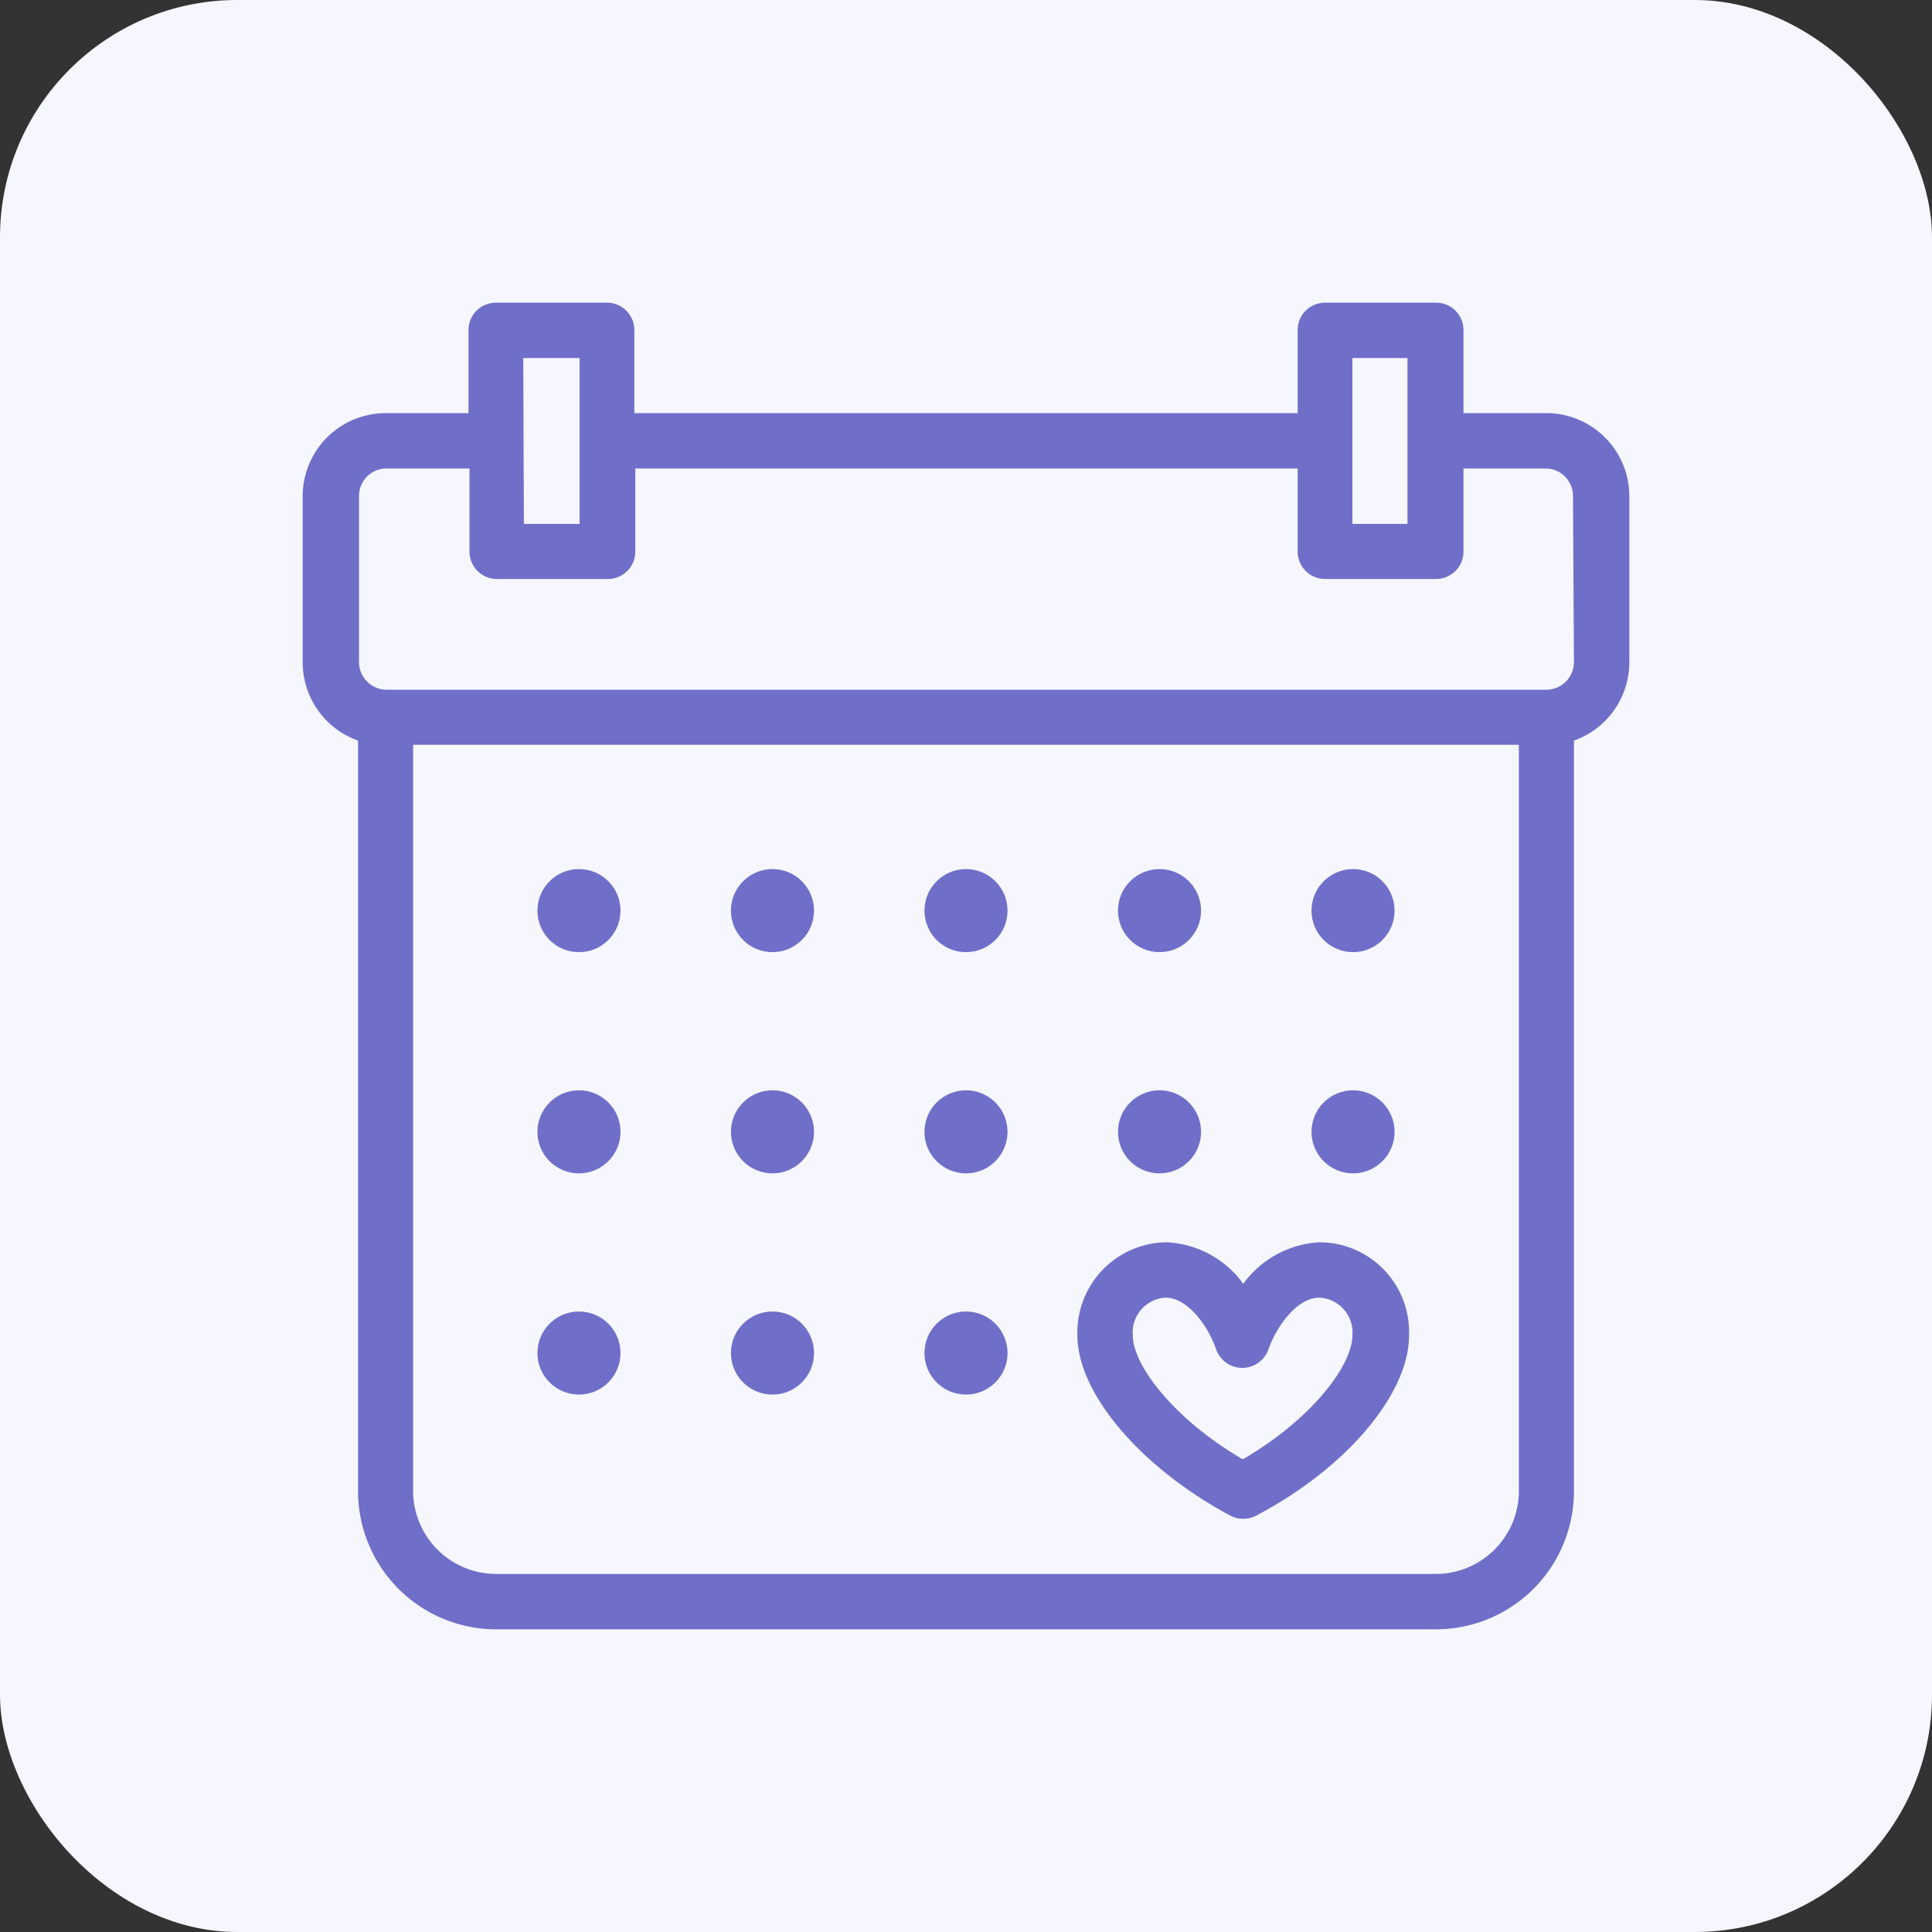
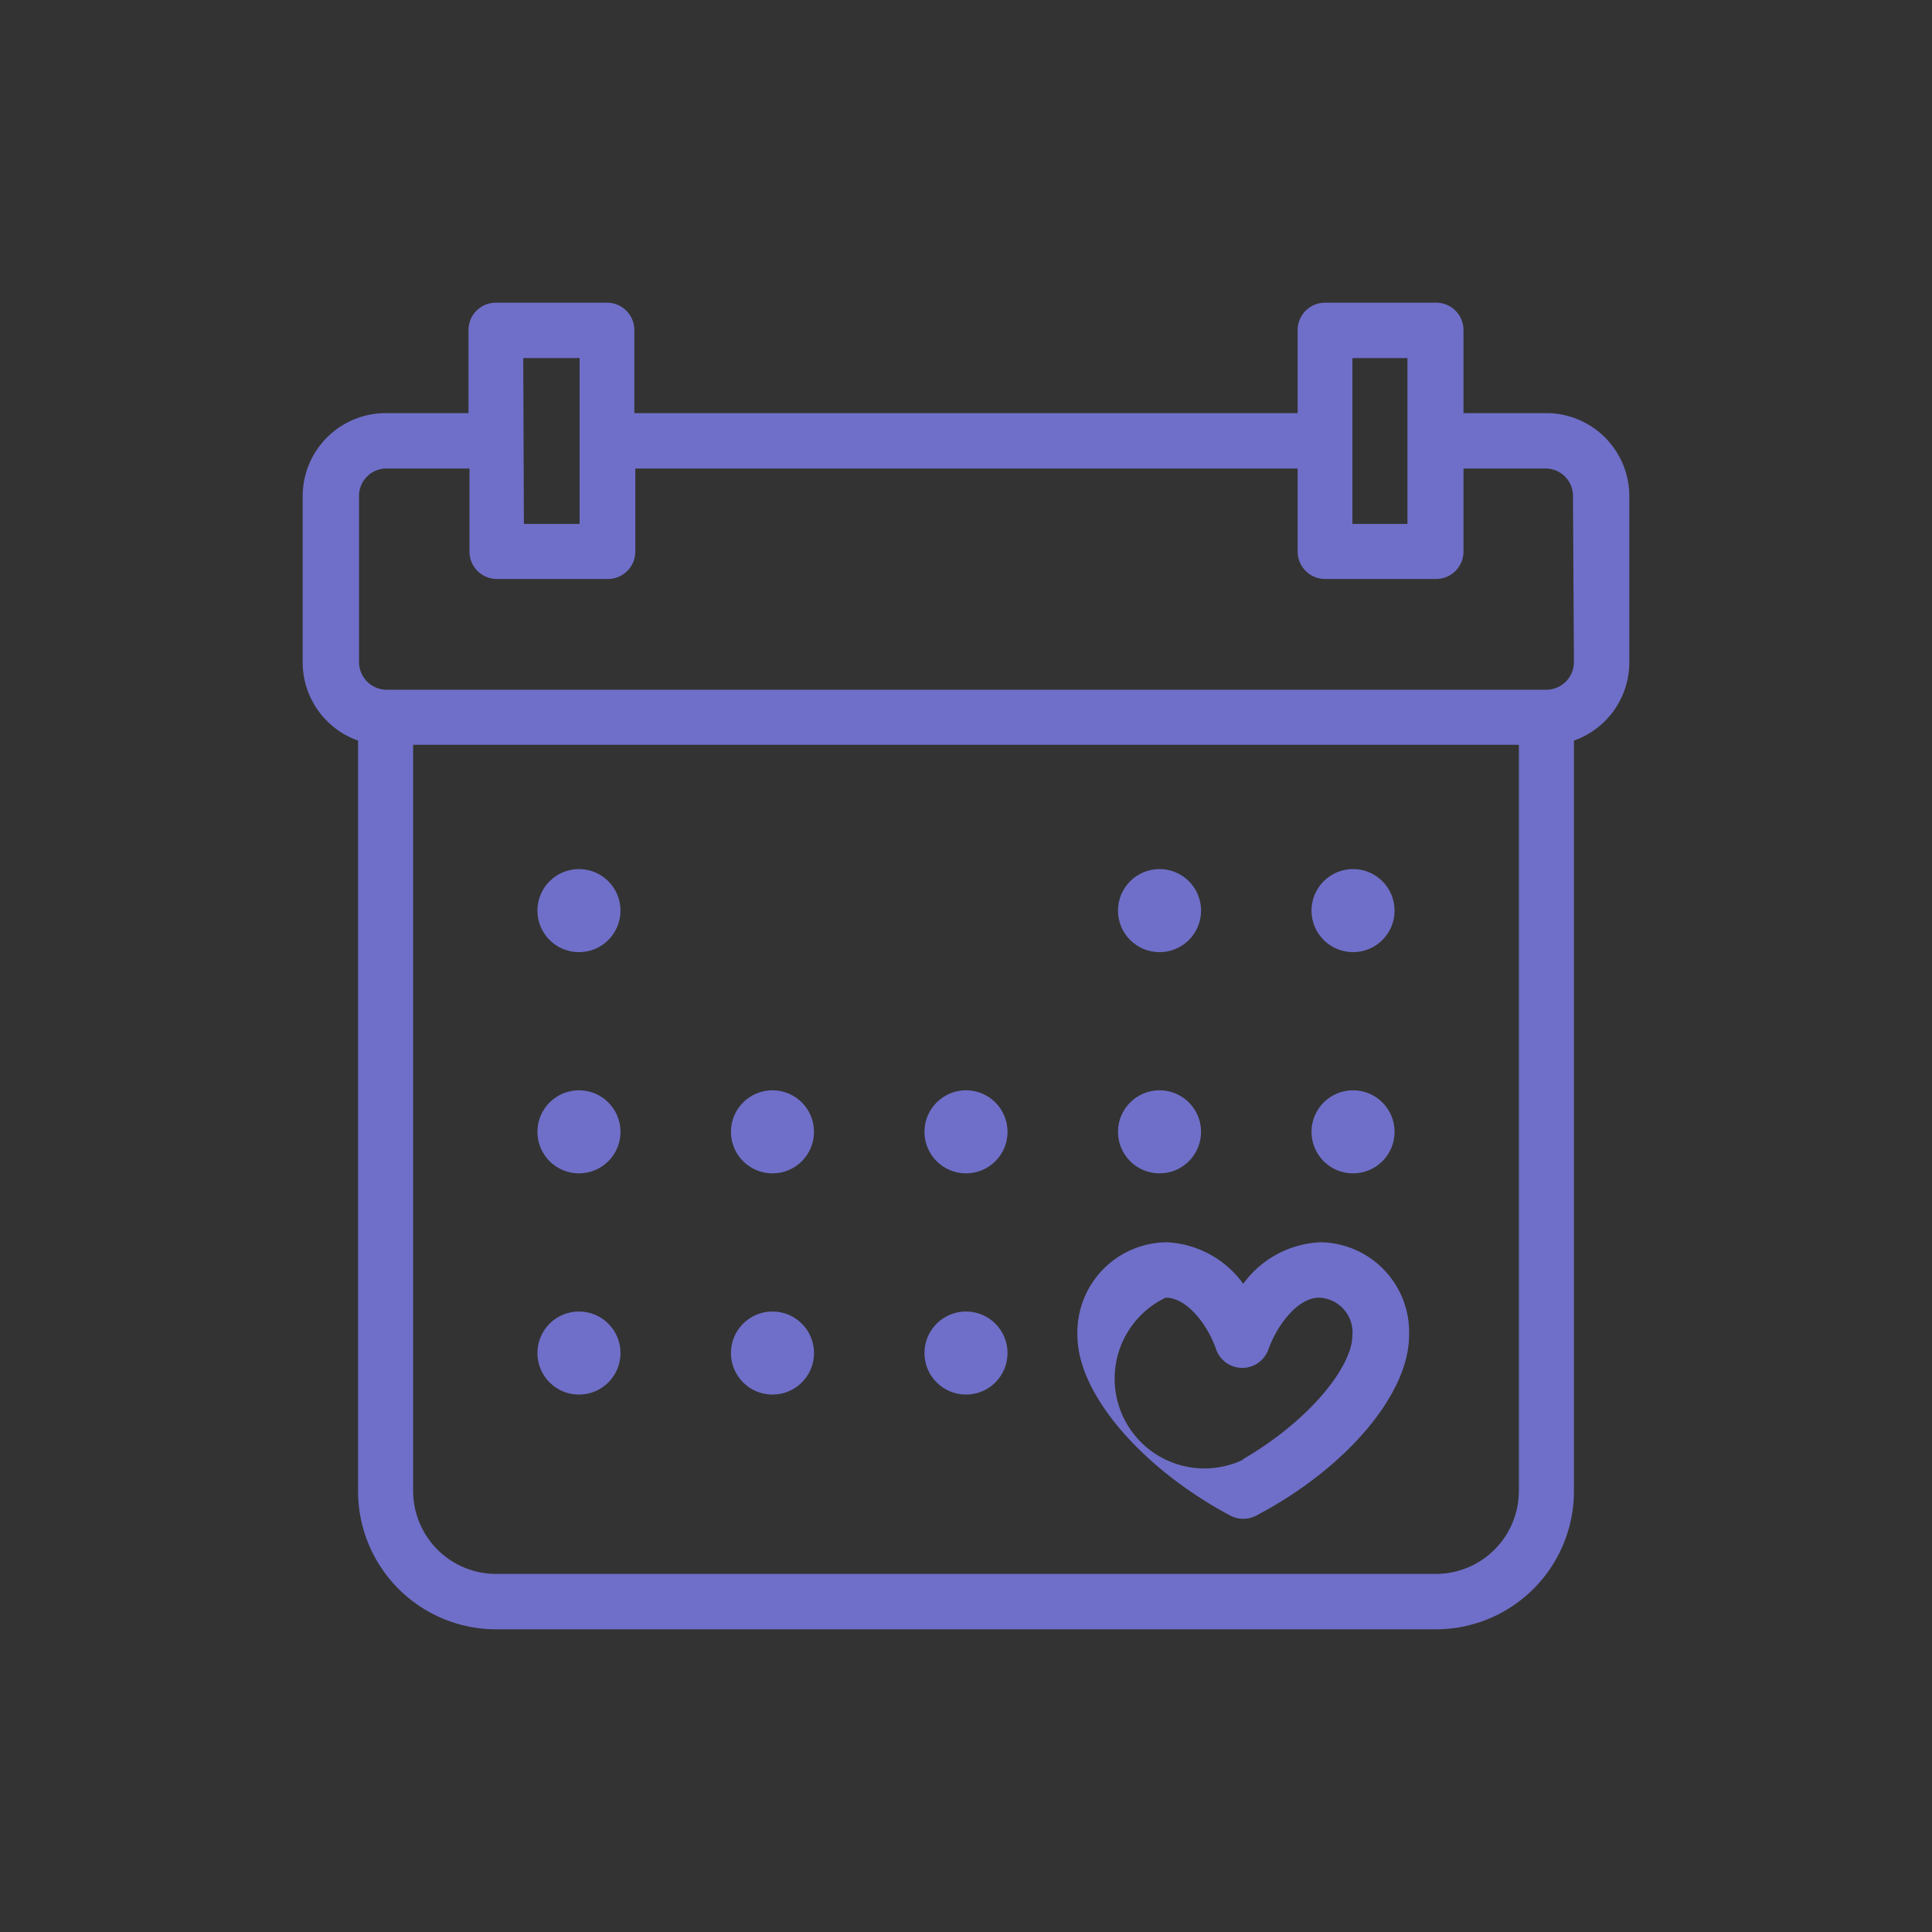
<svg xmlns="http://www.w3.org/2000/svg" viewBox="0 0 60 60">
  <rect x="0" y="0" width="60" height="60" fill="#333333" stroke="none" />
  <defs>
    <style>.cls-1{fill:#f6f6fe;}.cls-2{fill:#6f6fc9;}</style>
  </defs>
  <g id="Layer_2" data-name="Layer 2">
    <g id="Layer_1-2" data-name="Layer 1">
-       <rect class="cls-1" width="60" height="60" rx="7.37" />
-       <path class="cls-2" d="M41,38.58a3.13,3.13,0,0,0-2.39,1.29,3.11,3.11,0,0,0-2.38-1.29,2.8,2.8,0,0,0-2.77,2.89c0,1.82,2,4.13,4.75,5.6a.87.87,0,0,0,.8,0c2.8-1.47,4.75-3.78,4.75-5.6A2.79,2.79,0,0,0,41,38.58Zm-2.39,6.75c-2.13-1.24-3.43-2.92-3.43-3.86A1.08,1.08,0,0,1,36.2,40.3c.66,0,1.3.83,1.57,1.61a.86.86,0,0,0,1.62,0c.28-.78.92-1.61,1.58-1.61A1.08,1.08,0,0,1,42,41.47C42,42.41,40.72,44.09,38.58,45.33Z" />
+       <path class="cls-2" d="M41,38.58a3.13,3.13,0,0,0-2.39,1.29,3.11,3.11,0,0,0-2.38-1.29,2.8,2.8,0,0,0-2.77,2.89c0,1.82,2,4.13,4.75,5.6a.87.87,0,0,0,.8,0c2.8-1.47,4.75-3.78,4.75-5.6A2.79,2.79,0,0,0,41,38.58Zm-2.39,6.75A1.08,1.08,0,0,1,36.2,40.3c.66,0,1.3.83,1.57,1.61a.86.86,0,0,0,1.62,0c.28-.78.92-1.61,1.58-1.61A1.08,1.08,0,0,1,42,41.47C42,42.41,40.72,44.09,38.58,45.33Z" />
      <path class="cls-2" d="M48,12.83H45.45V10.26a.85.85,0,0,0-.86-.86H41.16a.85.85,0,0,0-.86.86v2.57H19.7V10.26a.85.85,0,0,0-.86-.86H15.41a.85.85,0,0,0-.86.86v2.57H12A2.58,2.58,0,0,0,9.4,15.41v5.15A2.58,2.58,0,0,0,11.12,23V46.31a4.29,4.29,0,0,0,4.29,4.29H44.59a4.29,4.29,0,0,0,4.29-4.29V23a2.58,2.58,0,0,0,1.72-2.42V15.41A2.58,2.58,0,0,0,48,12.83Zm-6-1.71h1.71v5.15H42Zm-25.75,0H18v5.15H16.27ZM44.59,48.88H15.41a2.58,2.58,0,0,1-2.58-2.57V23.13H47.17V46.31A2.58,2.58,0,0,1,44.59,48.88Zm4.29-28.32a.86.86,0,0,1-.85.86H12a.86.86,0,0,1-.85-.86V15.41a.85.85,0,0,1,.85-.86h2.58v2.57a.85.85,0,0,0,.86.86h3.43a.85.85,0,0,0,.86-.86V14.55H40.3v2.57a.85.85,0,0,0,.86.86h3.43a.85.85,0,0,0,.86-.86V14.55H48a.85.85,0,0,1,.85.86Z" />
      <circle class="cls-2" cx="17.98" cy="28.28" r="1.29" />
-       <circle class="cls-2" cx="23.99" cy="28.28" r="1.29" />
-       <circle class="cls-2" cx="30" cy="28.28" r="1.29" />
      <circle class="cls-2" cx="36.01" cy="28.28" r="1.29" />
      <circle class="cls-2" cx="42.02" cy="28.28" r="1.29" />
      <circle class="cls-2" cx="17.98" cy="35.15" r="1.29" />
      <circle class="cls-2" cx="23.99" cy="35.15" r="1.29" />
      <circle class="cls-2" cx="30" cy="35.15" r="1.29" />
      <circle class="cls-2" cx="36.01" cy="35.15" r="1.29" />
      <circle class="cls-2" cx="42.02" cy="35.15" r="1.29" />
      <circle class="cls-2" cx="17.98" cy="42.02" r="1.29" />
      <circle class="cls-2" cx="23.99" cy="42.02" r="1.29" />
      <circle class="cls-2" cx="30" cy="42.02" r="1.29" />
    </g>
  </g>
</svg>